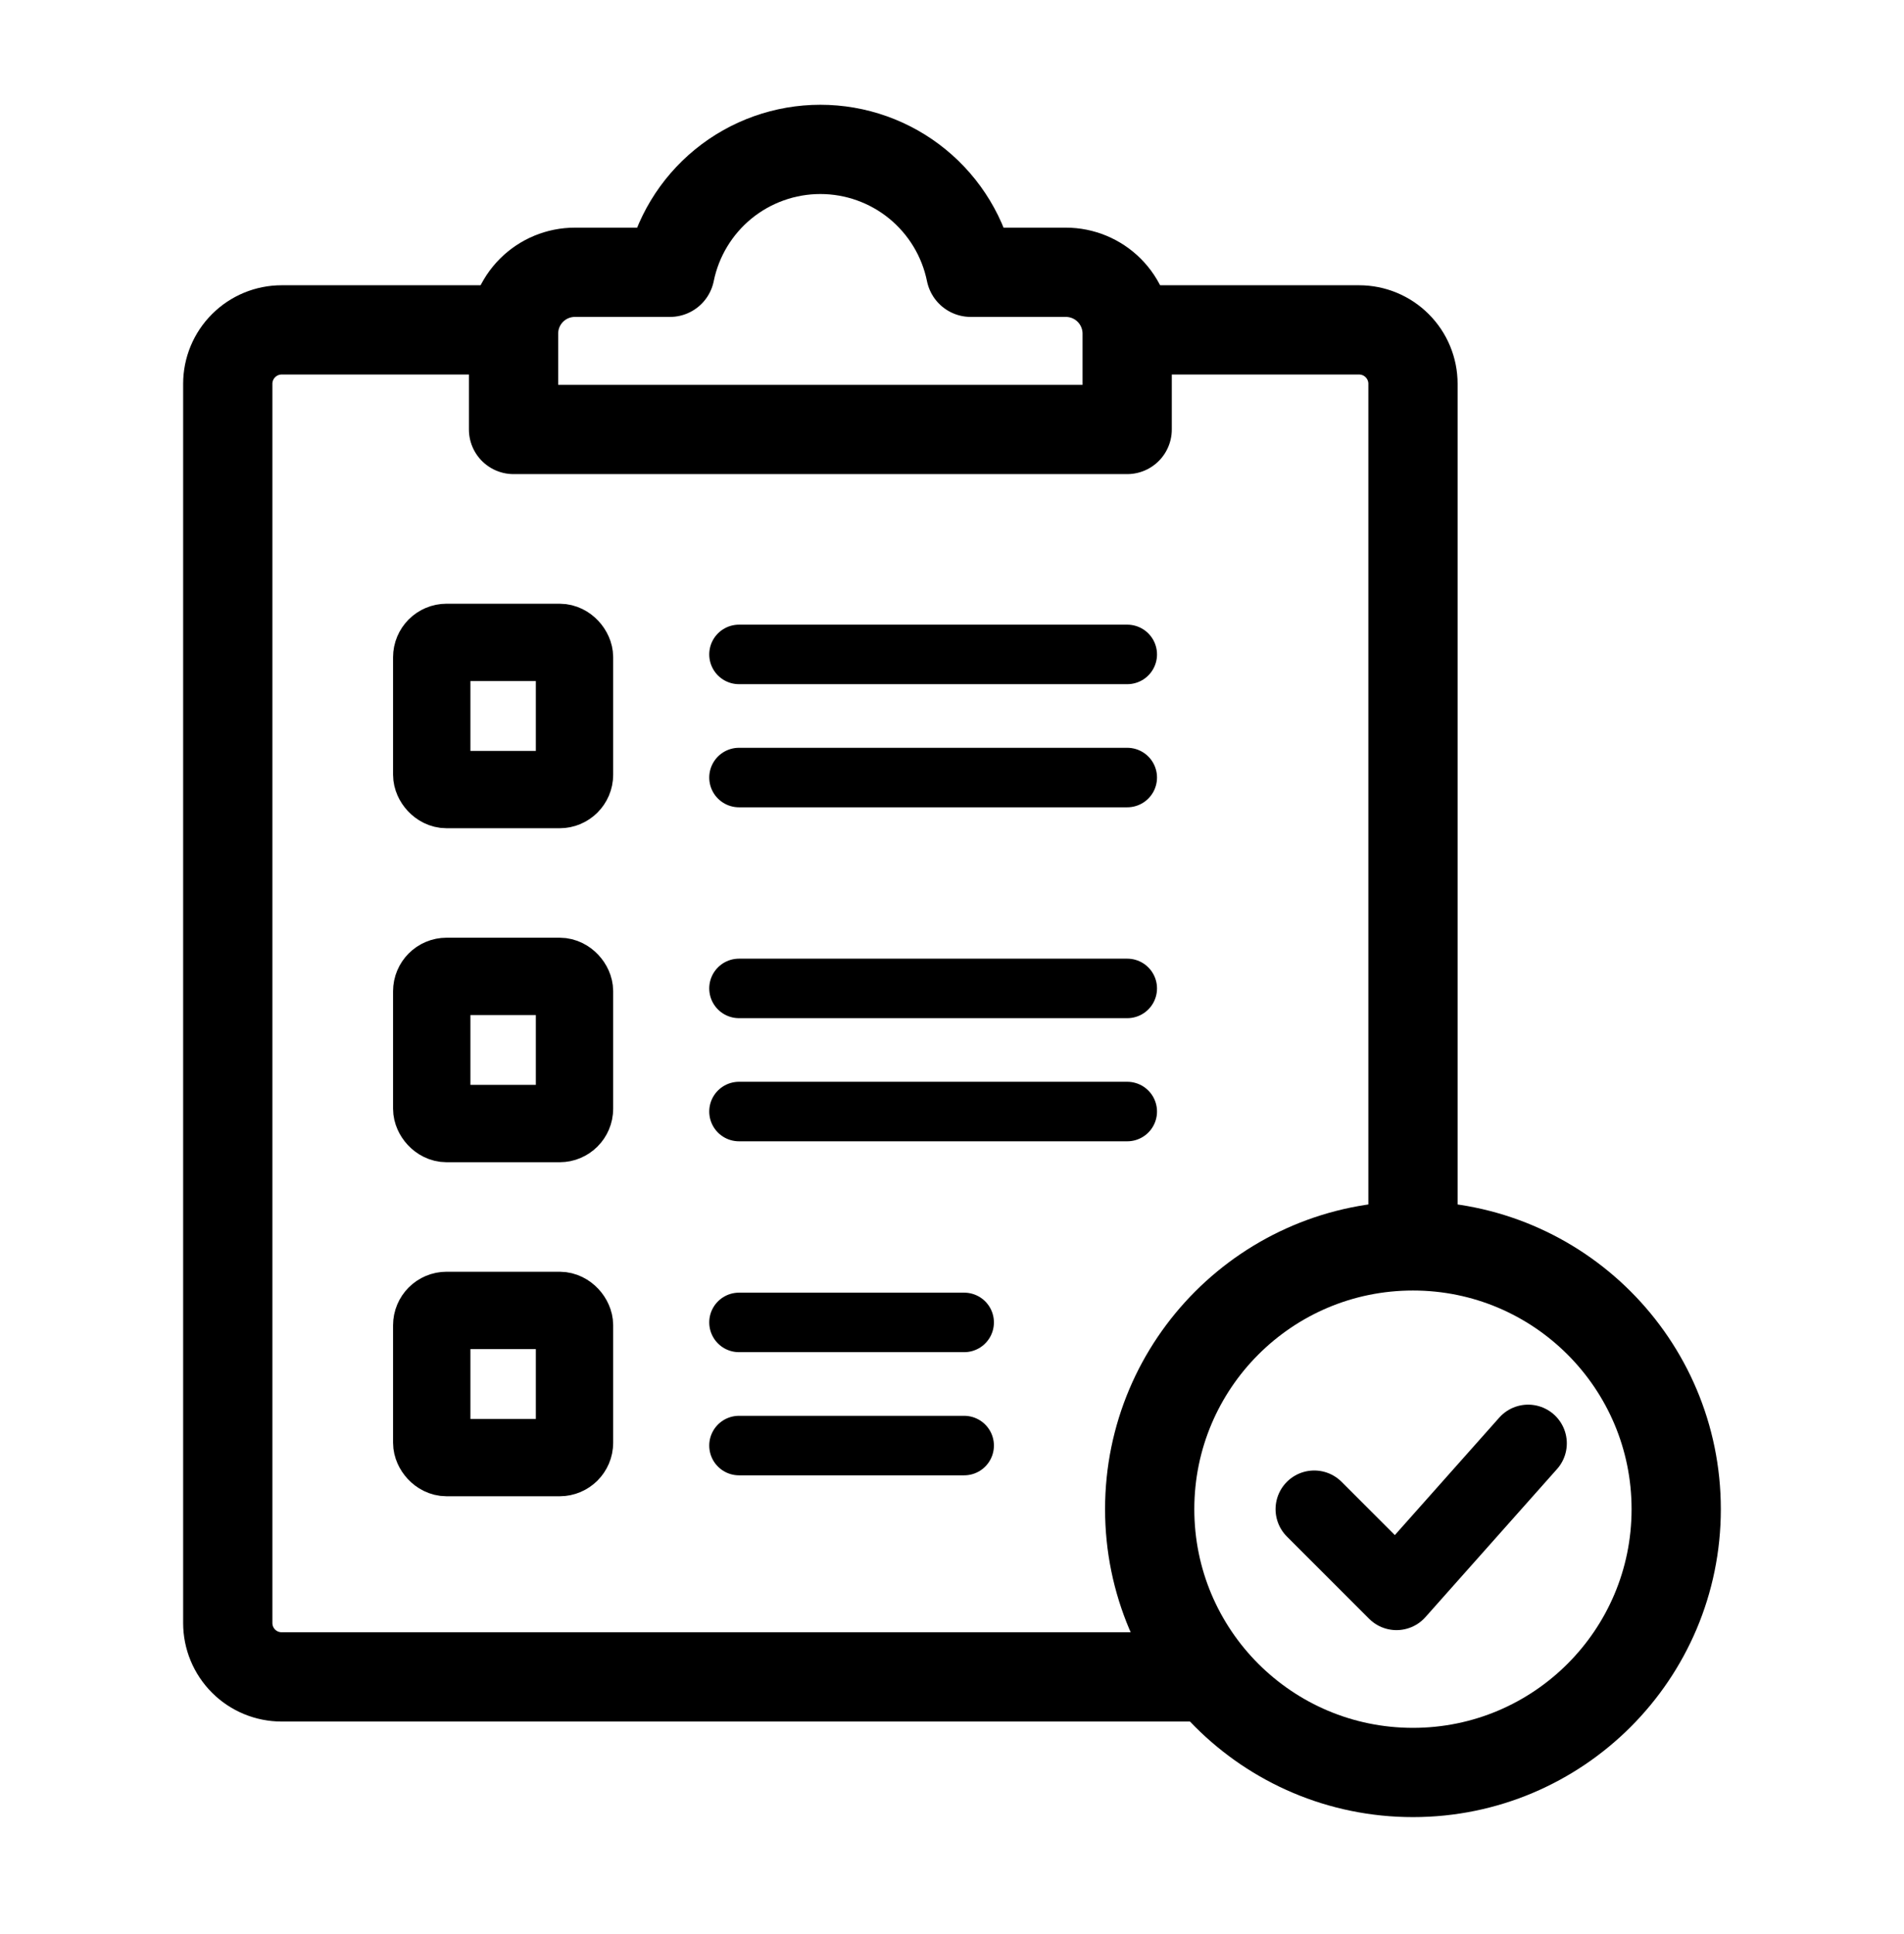
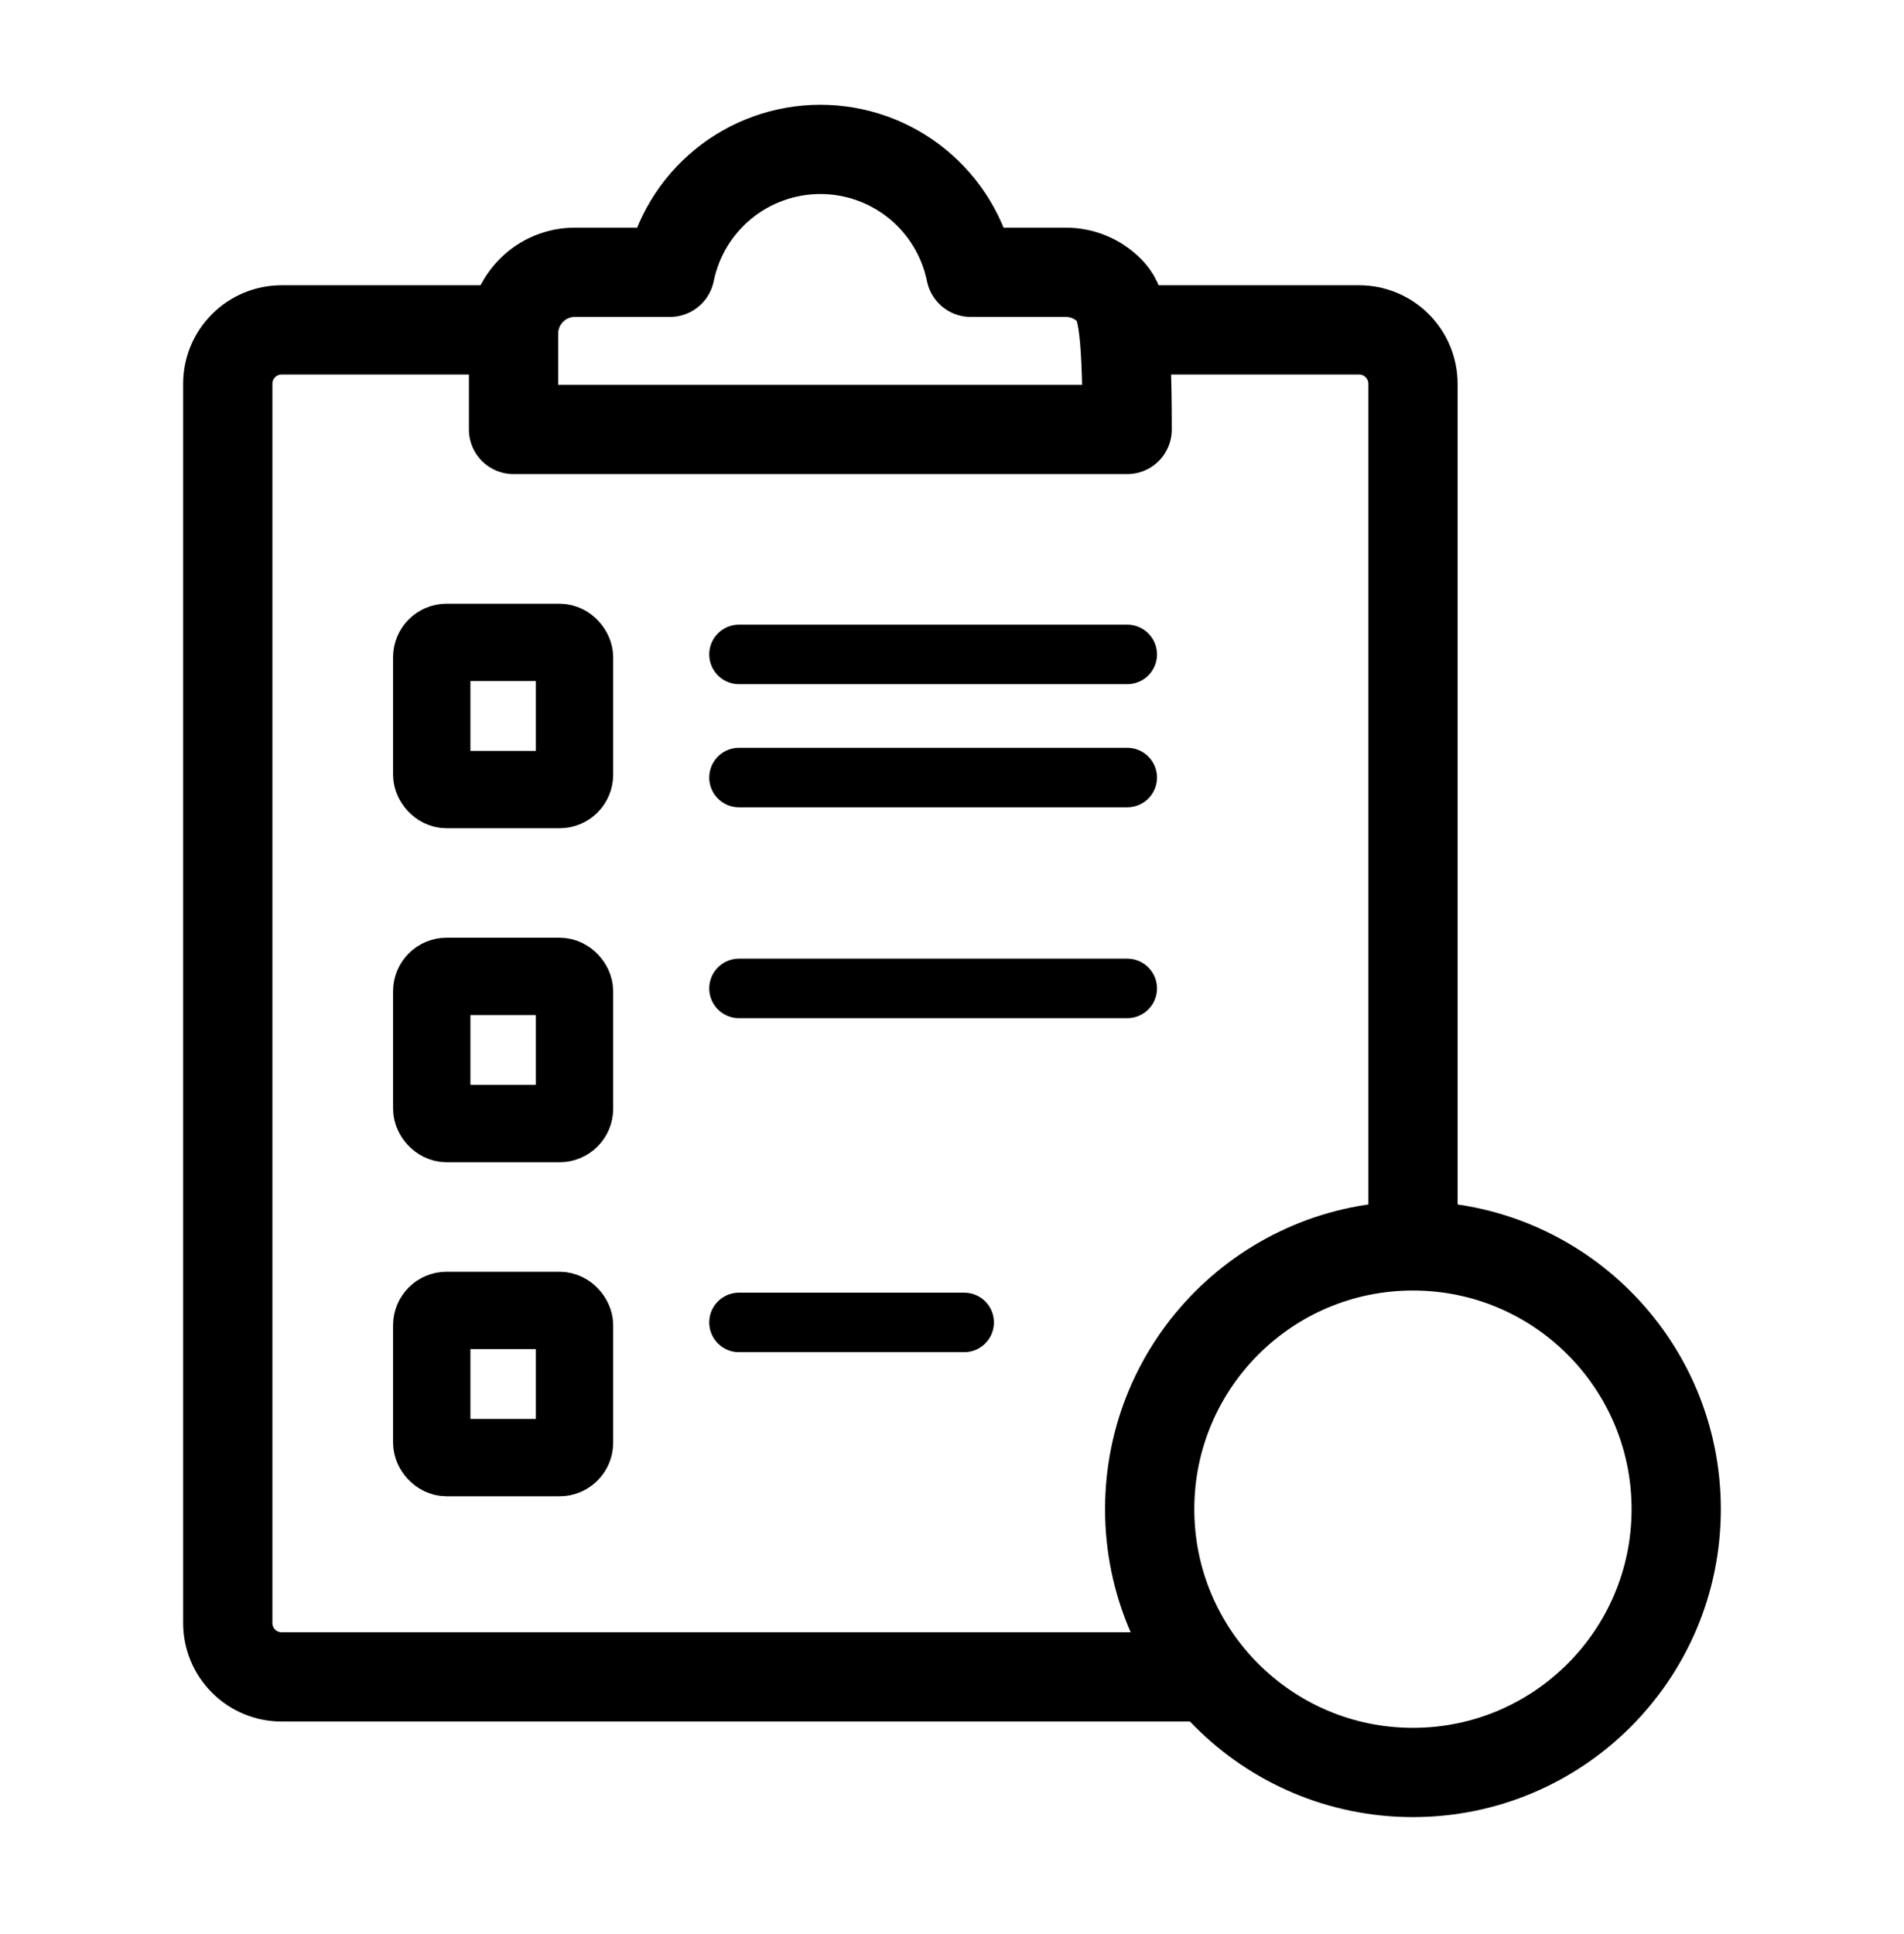
<svg xmlns="http://www.w3.org/2000/svg" width="64" height="65" viewBox="0 0 64 65" fill="none">
  <path d="M40.579 56.358H9.467C8.987 56.358 8.526 56.168 8.187 55.828C7.847 55.488 7.656 55.028 7.656 54.547V12.898C7.656 12.418 7.847 11.957 8.187 11.618C8.526 11.278 8.987 11.087 9.467 11.087H16.186M38.714 11.087H45.684C46.164 11.087 46.625 11.278 46.964 11.618C47.304 11.957 47.495 12.418 47.495 12.898V41.49" stroke="black" stroke-width="3" stroke-miterlimit="10" stroke-linecap="round" stroke-linejoin="round" />
-   <path d="M35.826 9.151H32.629C32.392 7.985 31.759 6.937 30.838 6.184C29.917 5.432 28.765 5.021 27.575 5.021C26.386 5.021 25.233 5.432 24.312 6.184C23.391 6.937 22.758 7.985 22.521 9.151H19.324C18.777 9.151 18.253 9.368 17.866 9.755C17.479 10.142 17.262 10.667 17.262 11.214V14.434H37.888V11.214C37.888 10.667 37.671 10.142 37.284 9.755C36.897 9.368 36.373 9.151 35.826 9.151Z" stroke="black" stroke-width="3" stroke-miterlimit="10" stroke-linecap="round" stroke-linejoin="round" />
+   <path d="M35.826 9.151H32.629C32.392 7.985 31.759 6.937 30.838 6.184C29.917 5.432 28.765 5.021 27.575 5.021C26.386 5.021 25.233 5.432 24.312 6.184C23.391 6.937 22.758 7.985 22.521 9.151H19.324C18.777 9.151 18.253 9.368 17.866 9.755C17.479 10.142 17.262 10.667 17.262 11.214V14.434H37.888C37.888 10.667 37.671 10.142 37.284 9.755C36.897 9.368 36.373 9.151 35.826 9.151Z" stroke="black" stroke-width="3" stroke-miterlimit="10" stroke-linecap="round" stroke-linejoin="round" />
  <path d="M47.494 59.57C52.381 59.57 56.343 55.608 56.343 50.721C56.343 45.833 52.381 41.872 47.494 41.872C42.606 41.872 38.645 45.833 38.645 50.721C38.645 55.608 42.606 59.57 47.494 59.57Z" stroke="black" stroke-width="3" stroke-miterlimit="10" stroke-linecap="round" stroke-linejoin="round" />
-   <path d="M51.366 48.508L46.941 53.486L44.176 50.721" stroke="black" stroke-width="2.6" stroke-miterlimit="10" stroke-linecap="round" stroke-linejoin="round" />
  <path d="M24.84 21.994H37.891" stroke="black" stroke-width="2" stroke-miterlimit="10" stroke-linecap="round" stroke-linejoin="round" />
  <path d="M24.84 26.132H37.891" stroke="black" stroke-width="2" stroke-miterlimit="10" stroke-linecap="round" stroke-linejoin="round" />
  <rect x="14.512" y="21.59" width="4.799" height="4.946" rx="0.5" stroke="black" stroke-width="2.6" />
  <path d="M24.84 33.219H37.891" stroke="black" stroke-width="2" stroke-miterlimit="10" stroke-linecap="round" stroke-linejoin="round" />
-   <path d="M24.84 37.357H37.891" stroke="black" stroke-width="2" stroke-miterlimit="10" stroke-linecap="round" stroke-linejoin="round" />
  <rect x="14.512" y="32.815" width="4.799" height="4.946" rx="0.5" stroke="black" stroke-width="2.6" />
  <path d="M24.84 44.444H32.409" stroke="black" stroke-width="2" stroke-miterlimit="10" stroke-linecap="round" stroke-linejoin="round" />
-   <path d="M24.84 48.583H32.409" stroke="black" stroke-width="2" stroke-miterlimit="10" stroke-linecap="round" stroke-linejoin="round" />
  <rect x="14.512" y="44.041" width="4.799" height="4.946" rx="0.5" stroke="black" stroke-width="2.6" />
</svg>